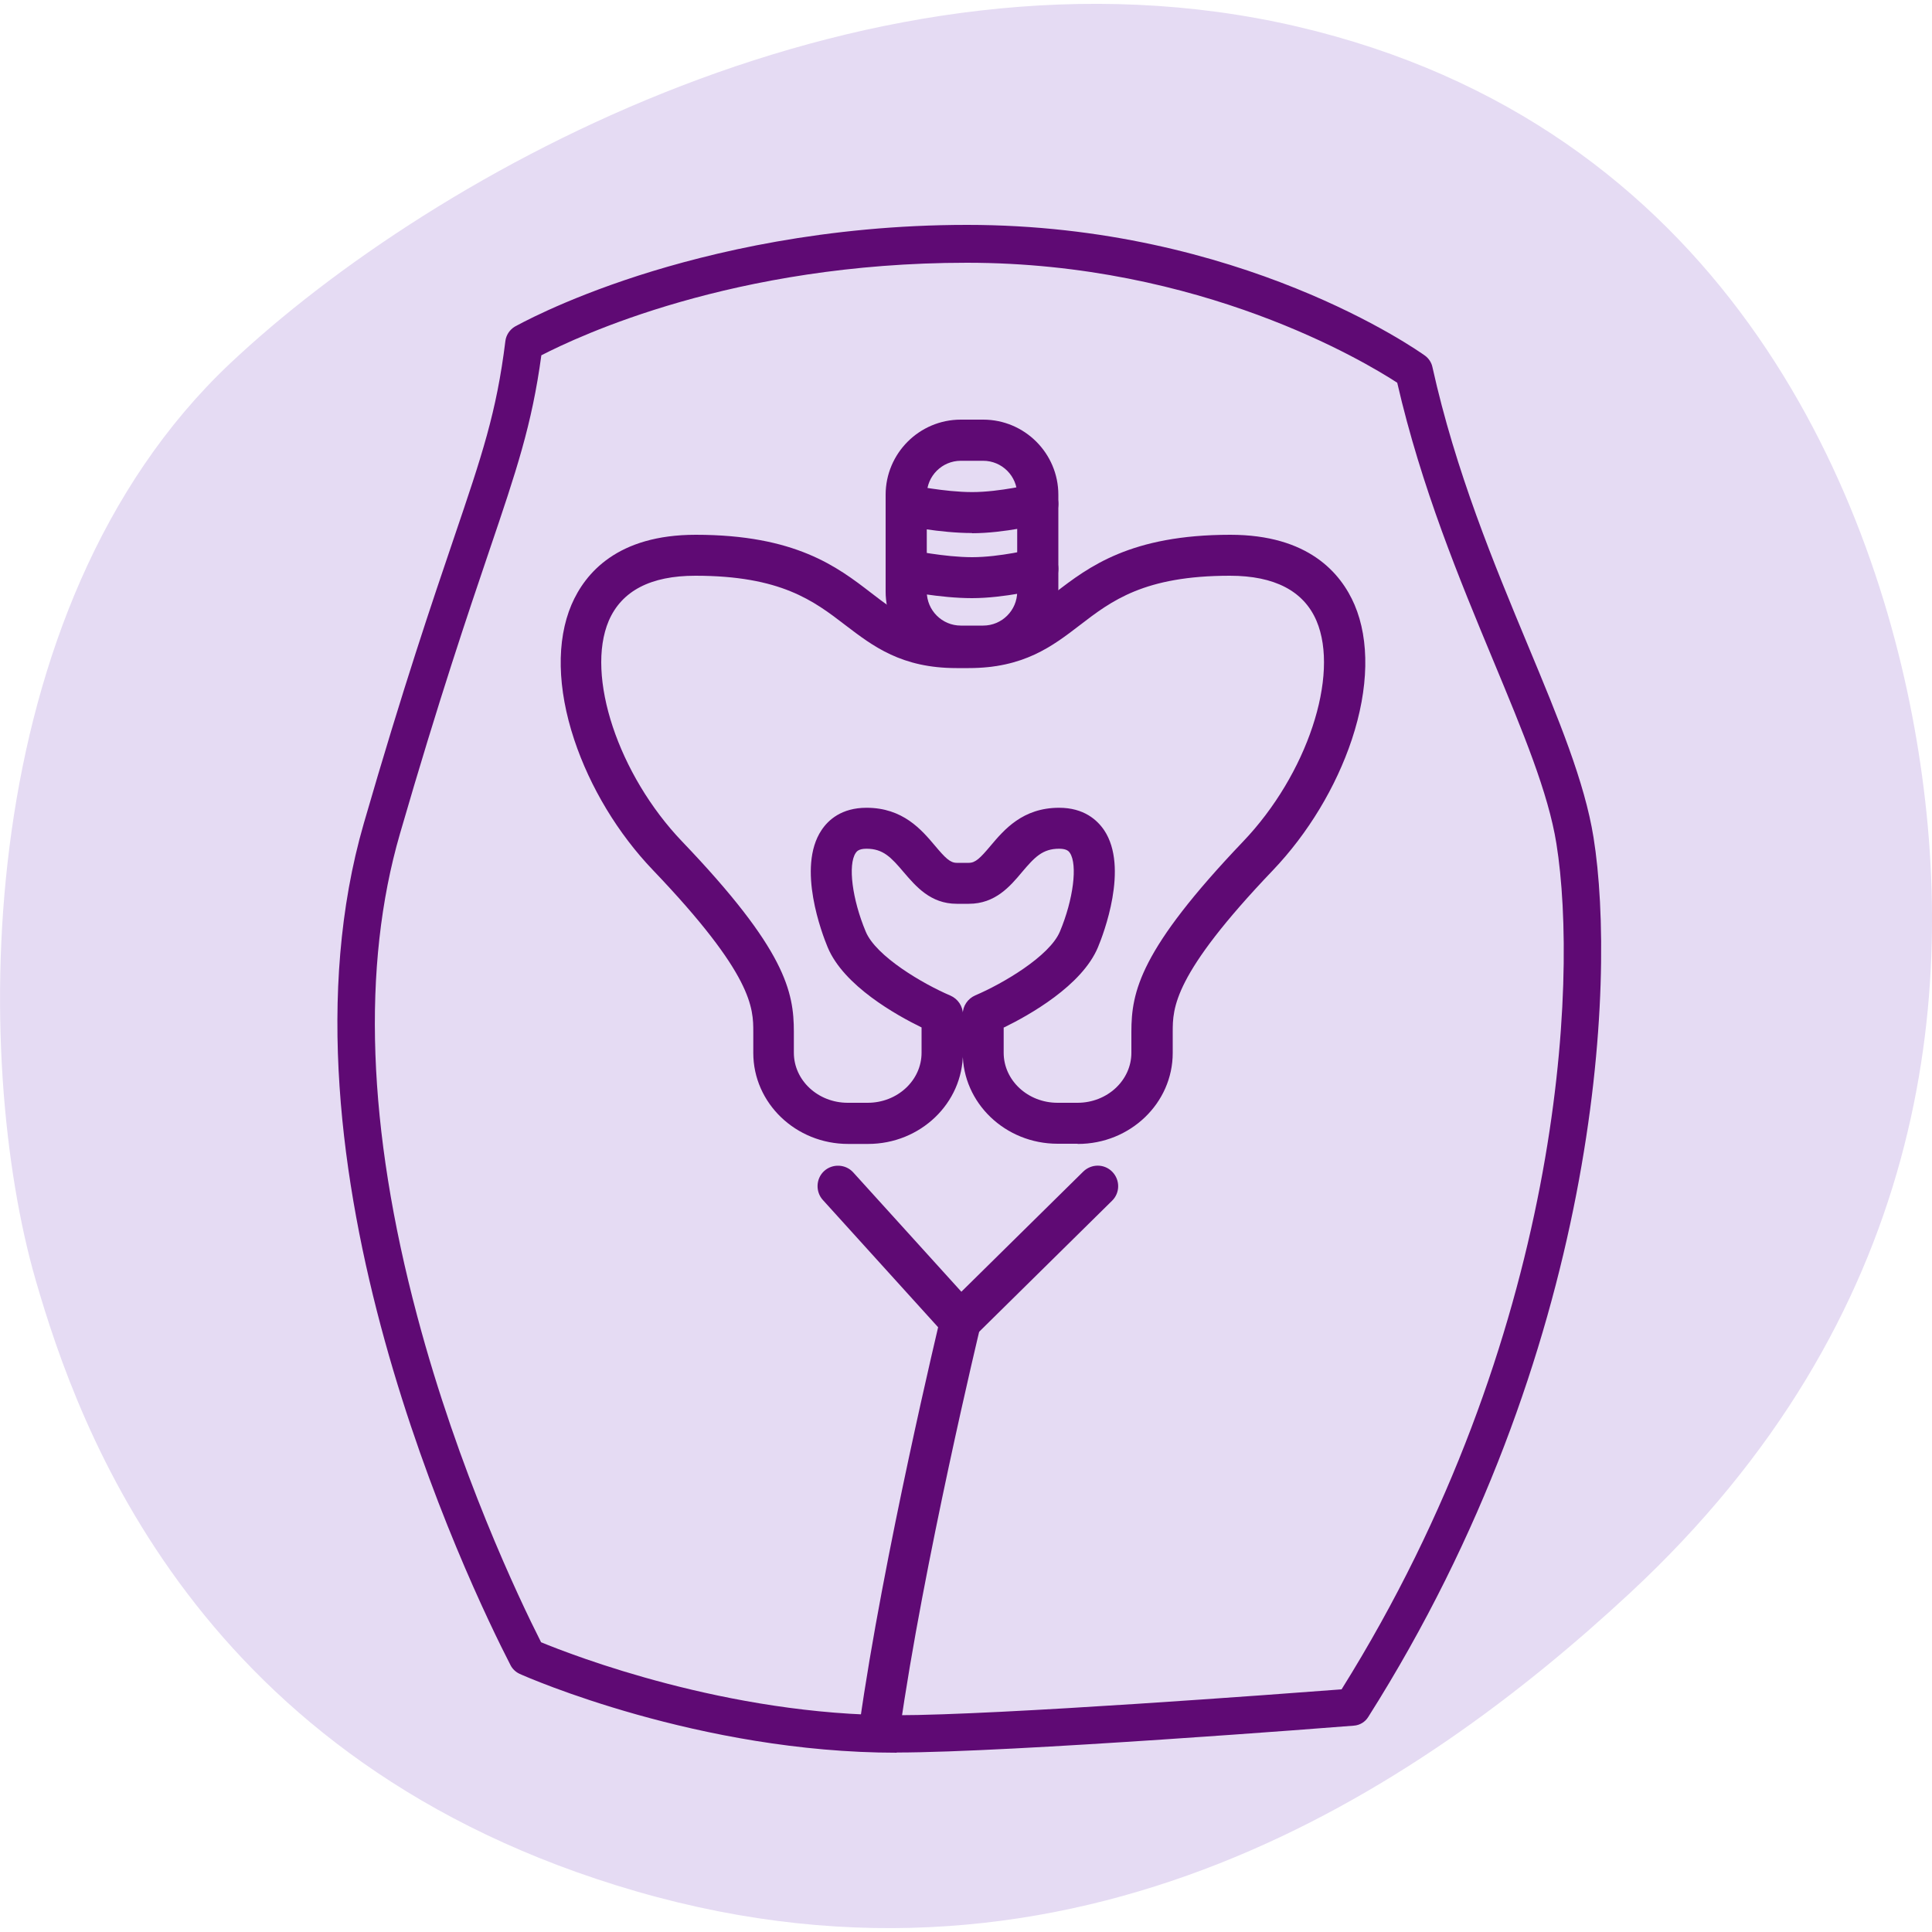
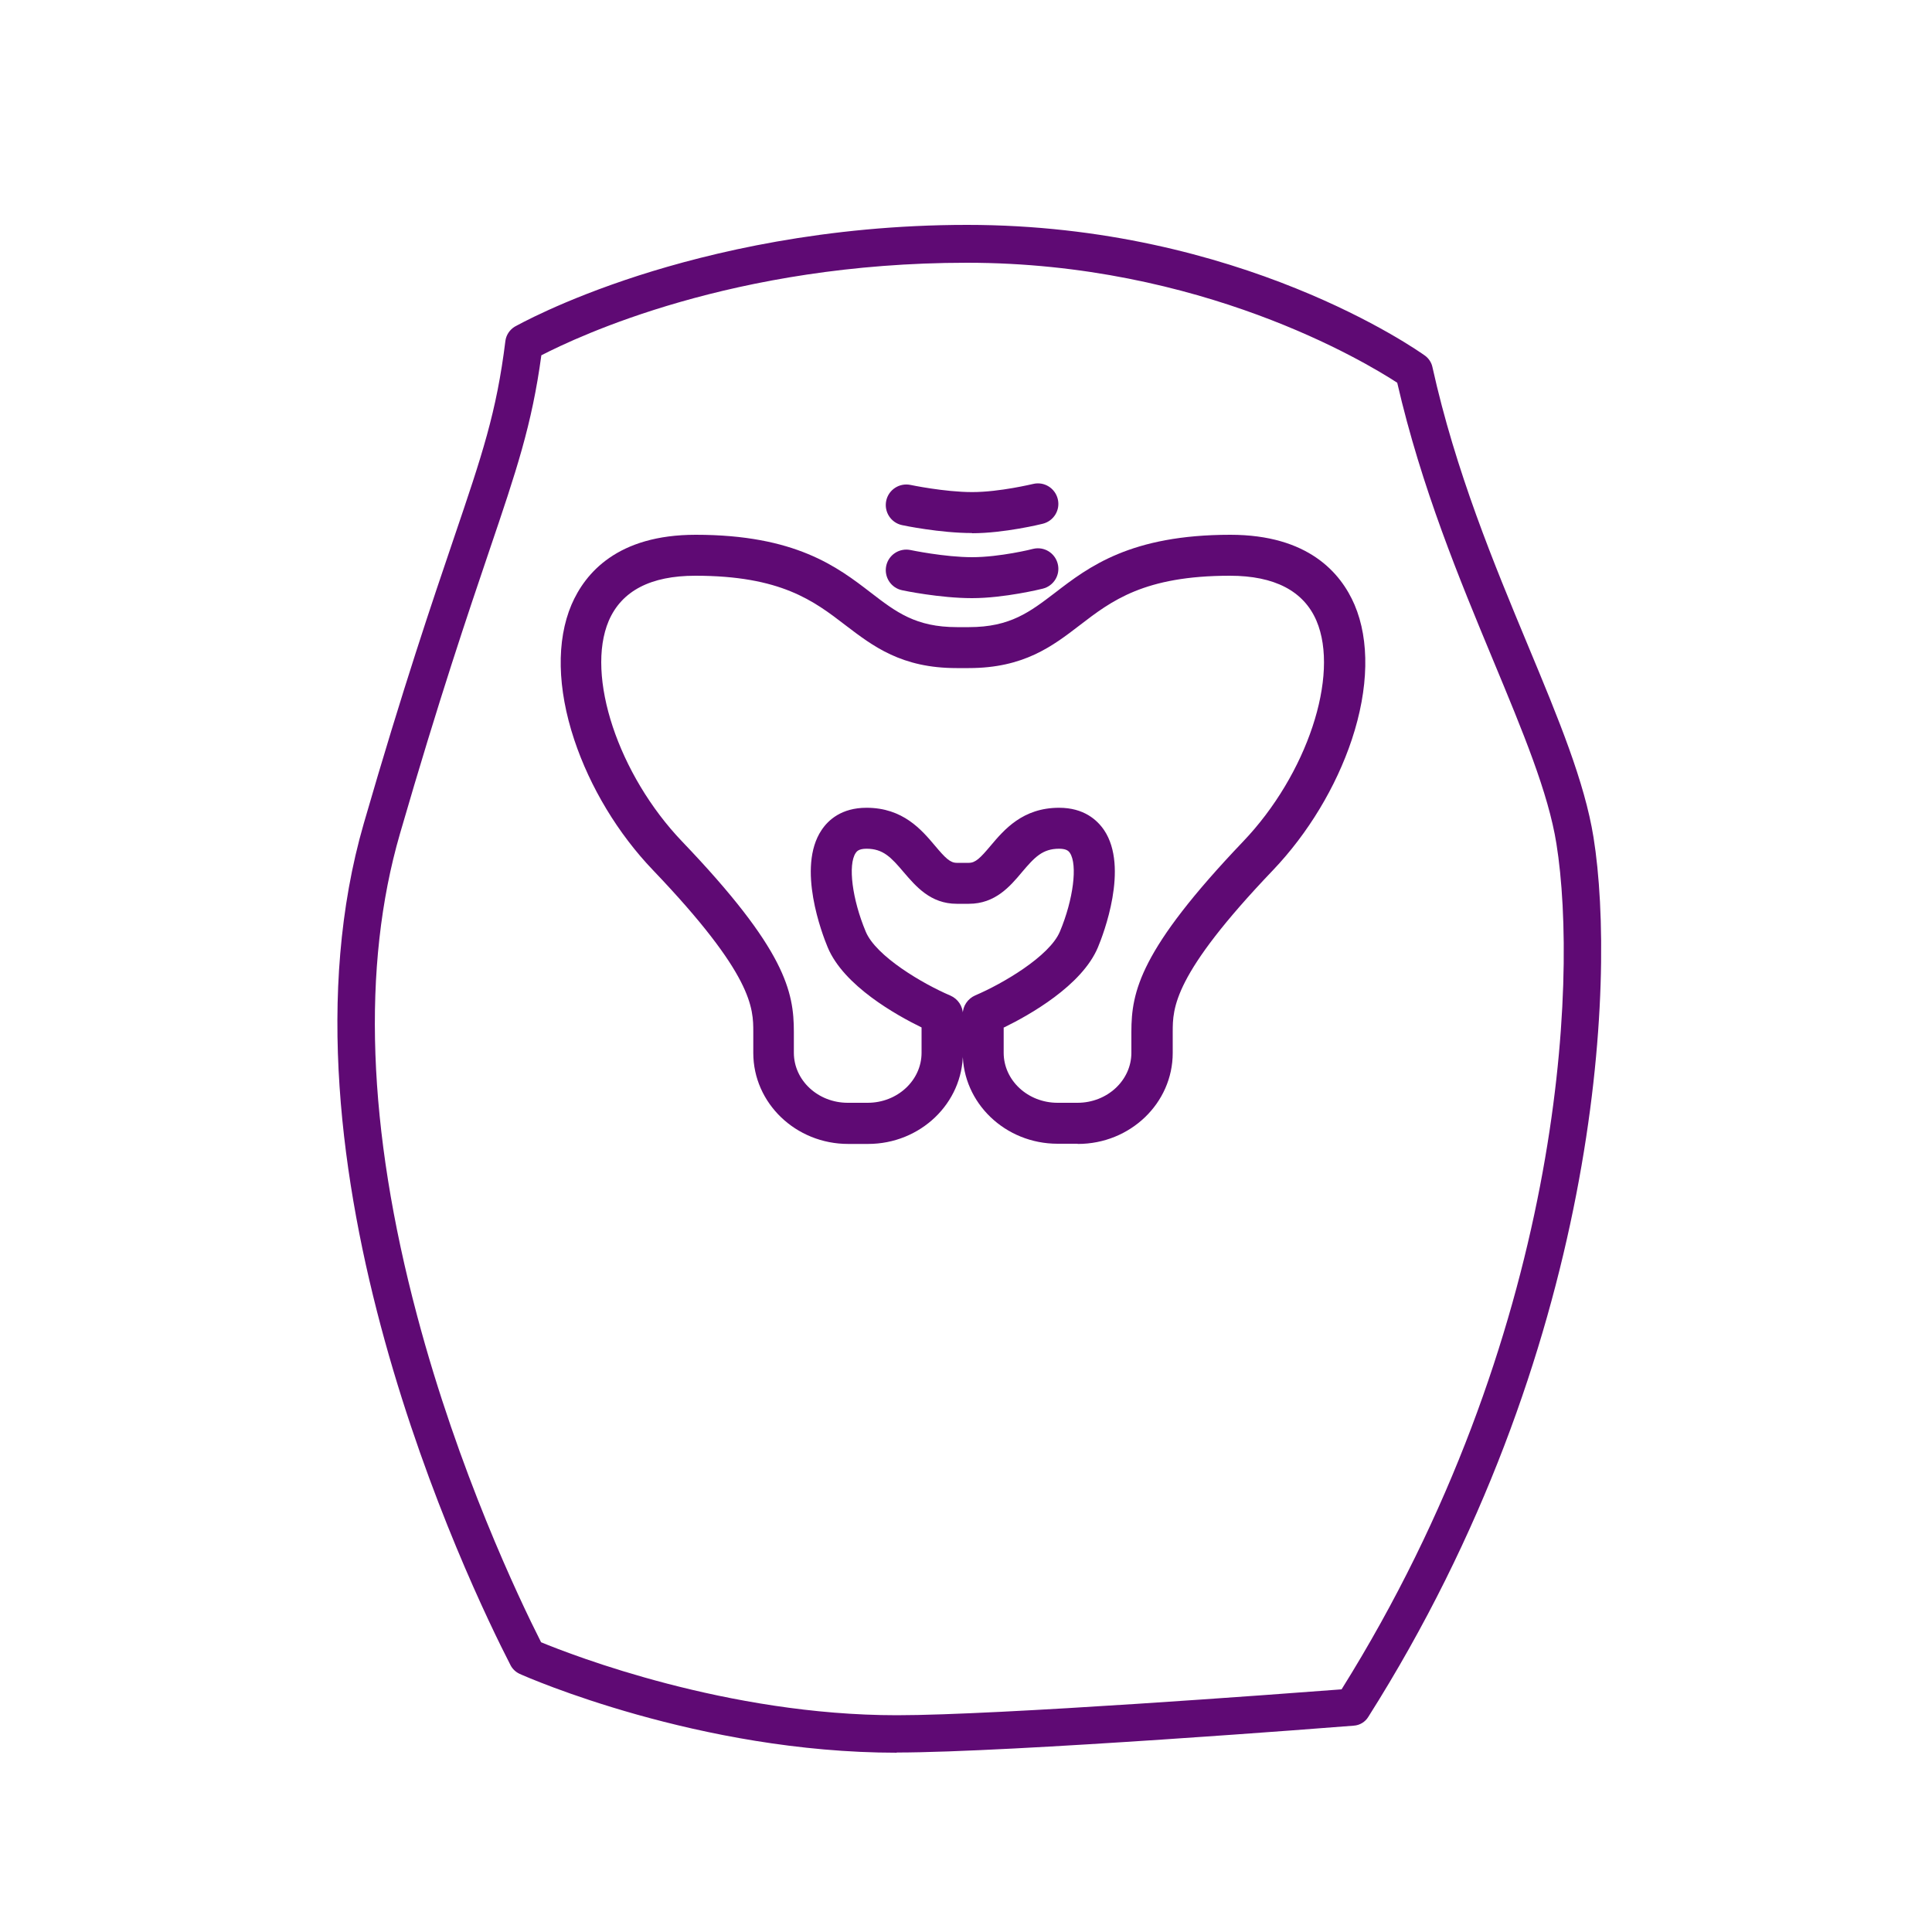
<svg xmlns="http://www.w3.org/2000/svg" id="Layer_1" data-name="Layer 1" version="1.1" viewBox="0 0 100 100">
  <defs>
    <style> .cls-1 { fill: #e5dbf3; } .cls-1, .cls-2 { stroke-width: 0px; } .cls-2 { fill: #5f0a74; } </style>
  </defs>
-   <path class="cls-1" d="M1.85,66.27C-1.46,54.83-1.52,31.5,11.89,18.83,22.49,8.83,45.24-3.72,67.12,1.37c21.88,5.1,29.83,23.63,32.08,36.92,2.25,13.29.49,29.93-14.84,44.17-10.93,10.15-28.63,22.03-51.41,15.44S4.05,73.86,1.85,66.27Z" />
  <g>
-     <path class="cls-2" d="M49.72,69.46s-.02,0-.03,0c-.29,0-.56-.13-.76-.35l-6.34-7c-.39-.43-.36-1.11.07-1.5.43-.39,1.11-.36,1.5.07l5.6,6.18,6.31-6.22c.42-.41,1.09-.41,1.5.01.41.42.41,1.09-.01,1.5l-7.1,7c-.2.2-.47.31-.75.31Z" />
-     <path class="cls-2" d="M45.53,90.52s-.1,0-.15-.01c-.58-.08-.98-.62-.9-1.2,1.22-8.71,4.18-21.05,4.21-21.17.14-.57.71-.92,1.28-.78.57.14.92.71.78,1.28-.03.12-2.97,12.36-4.18,20.97-.07.53-.53.91-1.05.91Z" />
    <path class="cls-2" d="M46.42,90.72c-10.24,0-19.15-3.91-19.52-4.08-.2-.09-.37-.25-.47-.44-2.16-4.2-12.67-26.06-7.6-43.58,2.05-7.09,3.56-11.52,4.66-14.76,1.47-4.33,2.21-6.51,2.67-10.22.04-.3.22-.57.48-.73.1-.05,2.38-1.35,6.42-2.65,3.71-1.19,9.66-2.62,17-2.62,14.14,0,23.32,6.5,23.7,6.77.19.14.33.35.38.58,1.2,5.42,3.2,10.22,4.96,14.45,1.57,3.77,2.92,7.03,3.38,9.9,1.2,7.49.3,26.64-11.66,45.53-.16.26-.44.43-.75.45-.72.06-17.78,1.39-23.66,1.39ZM28,85c1.65.68,9.64,3.78,18.42,3.78,5.25,0,20.13-1.12,23.02-1.34,11.41-18.26,12.27-36.59,11.12-43.77-.42-2.64-1.74-5.8-3.26-9.46-1.75-4.21-3.73-8.97-4.98-14.4-1.66-1.08-10.16-6.21-22.27-6.21s-20.14,3.82-22.03,4.79c-.49,3.61-1.29,5.97-2.69,10.1-1.09,3.22-2.59,7.63-4.63,14.67-1.99,6.86-1.69,15.25.89,24.94,2.14,8.06,5.27,14.64,6.41,16.89Z" />
  </g>
  <g>
    <path class="cls-2" d="M55.77,59.2h-1.03c-2.71,0-4.91-2.11-4.91-4.71v-1.99c0-.43.26-.81.65-.98,1.41-.6,3.84-2.02,4.38-3.3.7-1.67.92-3.46.52-4.07-.05-.07-.14-.22-.56-.22-.86,0-1.27.44-1.93,1.22-.61.73-1.38,1.63-2.74,1.63h-.63c-1.36,0-2.12-.91-2.74-1.63-.66-.78-1.07-1.22-1.93-1.22-.42,0-.51.15-.56.22-.41.61-.18,2.4.52,4.07.53,1.28,2.97,2.71,4.38,3.31.39.17.65.55.65.98v1.99c0,2.6-2.2,4.71-4.91,4.71h-1.03c-2.71,0-4.91-2.11-4.91-4.71v-1.08c0-1.24,0-2.95-5.19-8.38-1.81-1.89-3.26-4.29-4.08-6.76-.88-2.65-.93-5.12-.14-6.98.71-1.65,2.39-3.62,6.43-3.62,5.16,0,7.33,1.66,9.07,3,1.3,1,2.32,1.78,4.45,1.78h.63c2.13,0,3.15-.79,4.45-1.78,1.74-1.34,3.91-3,9.07-3,4.03,0,5.72,1.97,6.43,3.62.79,1.85.74,4.33-.14,6.98-.82,2.46-2.27,4.86-4.08,6.76-5.19,5.43-5.19,7.14-5.19,8.38v1.08c0,2.6-2.2,4.71-4.91,4.71ZM51.95,53.18v1.31c0,1.43,1.25,2.59,2.79,2.59h1.03c1.54,0,2.79-1.16,2.79-2.59v-1.08c0-2.08.44-4.25,5.78-9.85,3.31-3.46,5.01-8.59,3.8-11.43-.66-1.54-2.17-2.33-4.48-2.33-4.44,0-6.13,1.3-7.77,2.56-1.42,1.09-2.9,2.22-5.75,2.22h-.63c-2.85,0-4.32-1.13-5.75-2.22-1.64-1.26-3.34-2.56-7.77-2.56-2.31,0-3.81.78-4.48,2.33-1.21,2.84.49,7.97,3.8,11.43,5.35,5.59,5.78,7.77,5.78,9.85v1.08c0,1.43,1.25,2.59,2.79,2.59h1.03c1.54,0,2.79-1.16,2.79-2.59v-1.31c-1.29-.63-4.03-2.15-4.86-4.15-.28-.67-1.61-4.13-.32-6.06.35-.53,1.04-1.16,2.33-1.16,1.89,0,2.85,1.14,3.55,1.97.53.63.78.88,1.12.88h.63c.34,0,.59-.25,1.12-.88.7-.83,1.66-1.97,3.55-1.97,1.28,0,1.97.63,2.33,1.16,1.29,1.93-.04,5.39-.32,6.06-.83,1.99-3.57,3.52-4.86,4.15Z" />
-     <path class="cls-2" d="M50.89,34.51h-1.16c-2.14,0-3.89-1.74-3.89-3.89v-5.01c0-2.14,1.74-3.89,3.89-3.89h1.16c2.14,0,3.89,1.74,3.89,3.89v5.01c0,2.14-1.74,3.89-3.89,3.89ZM49.73,23.85c-.97,0-1.76.79-1.76,1.76v5.01c0,.97.79,1.76,1.76,1.76h1.16c.97,0,1.76-.79,1.76-1.76v-5.01c0-.97-.79-1.76-1.76-1.76h-1.16Z" />
    <path class="cls-2" d="M50.31,30.96c-1.65,0-3.54-.39-3.62-.41-.57-.12-.94-.68-.82-1.26.12-.57.68-.94,1.26-.82h0s1.76.37,3.19.37,3.13-.42,3.15-.43c.57-.14,1.14.21,1.28.78.14.57-.21,1.14-.78,1.28-.08.02-1.99.49-3.66.49Z" />
    <path class="cls-2" d="M50.31,27.59c-1.65,0-3.54-.39-3.62-.41-.57-.12-.94-.68-.82-1.26.12-.57.68-.94,1.26-.82h0s1.76.37,3.19.37,3.13-.42,3.15-.42c.57-.14,1.14.21,1.28.78.14.57-.21,1.14-.78,1.28-.08.02-1.99.49-3.66.49Z" />
  </g>
</svg>